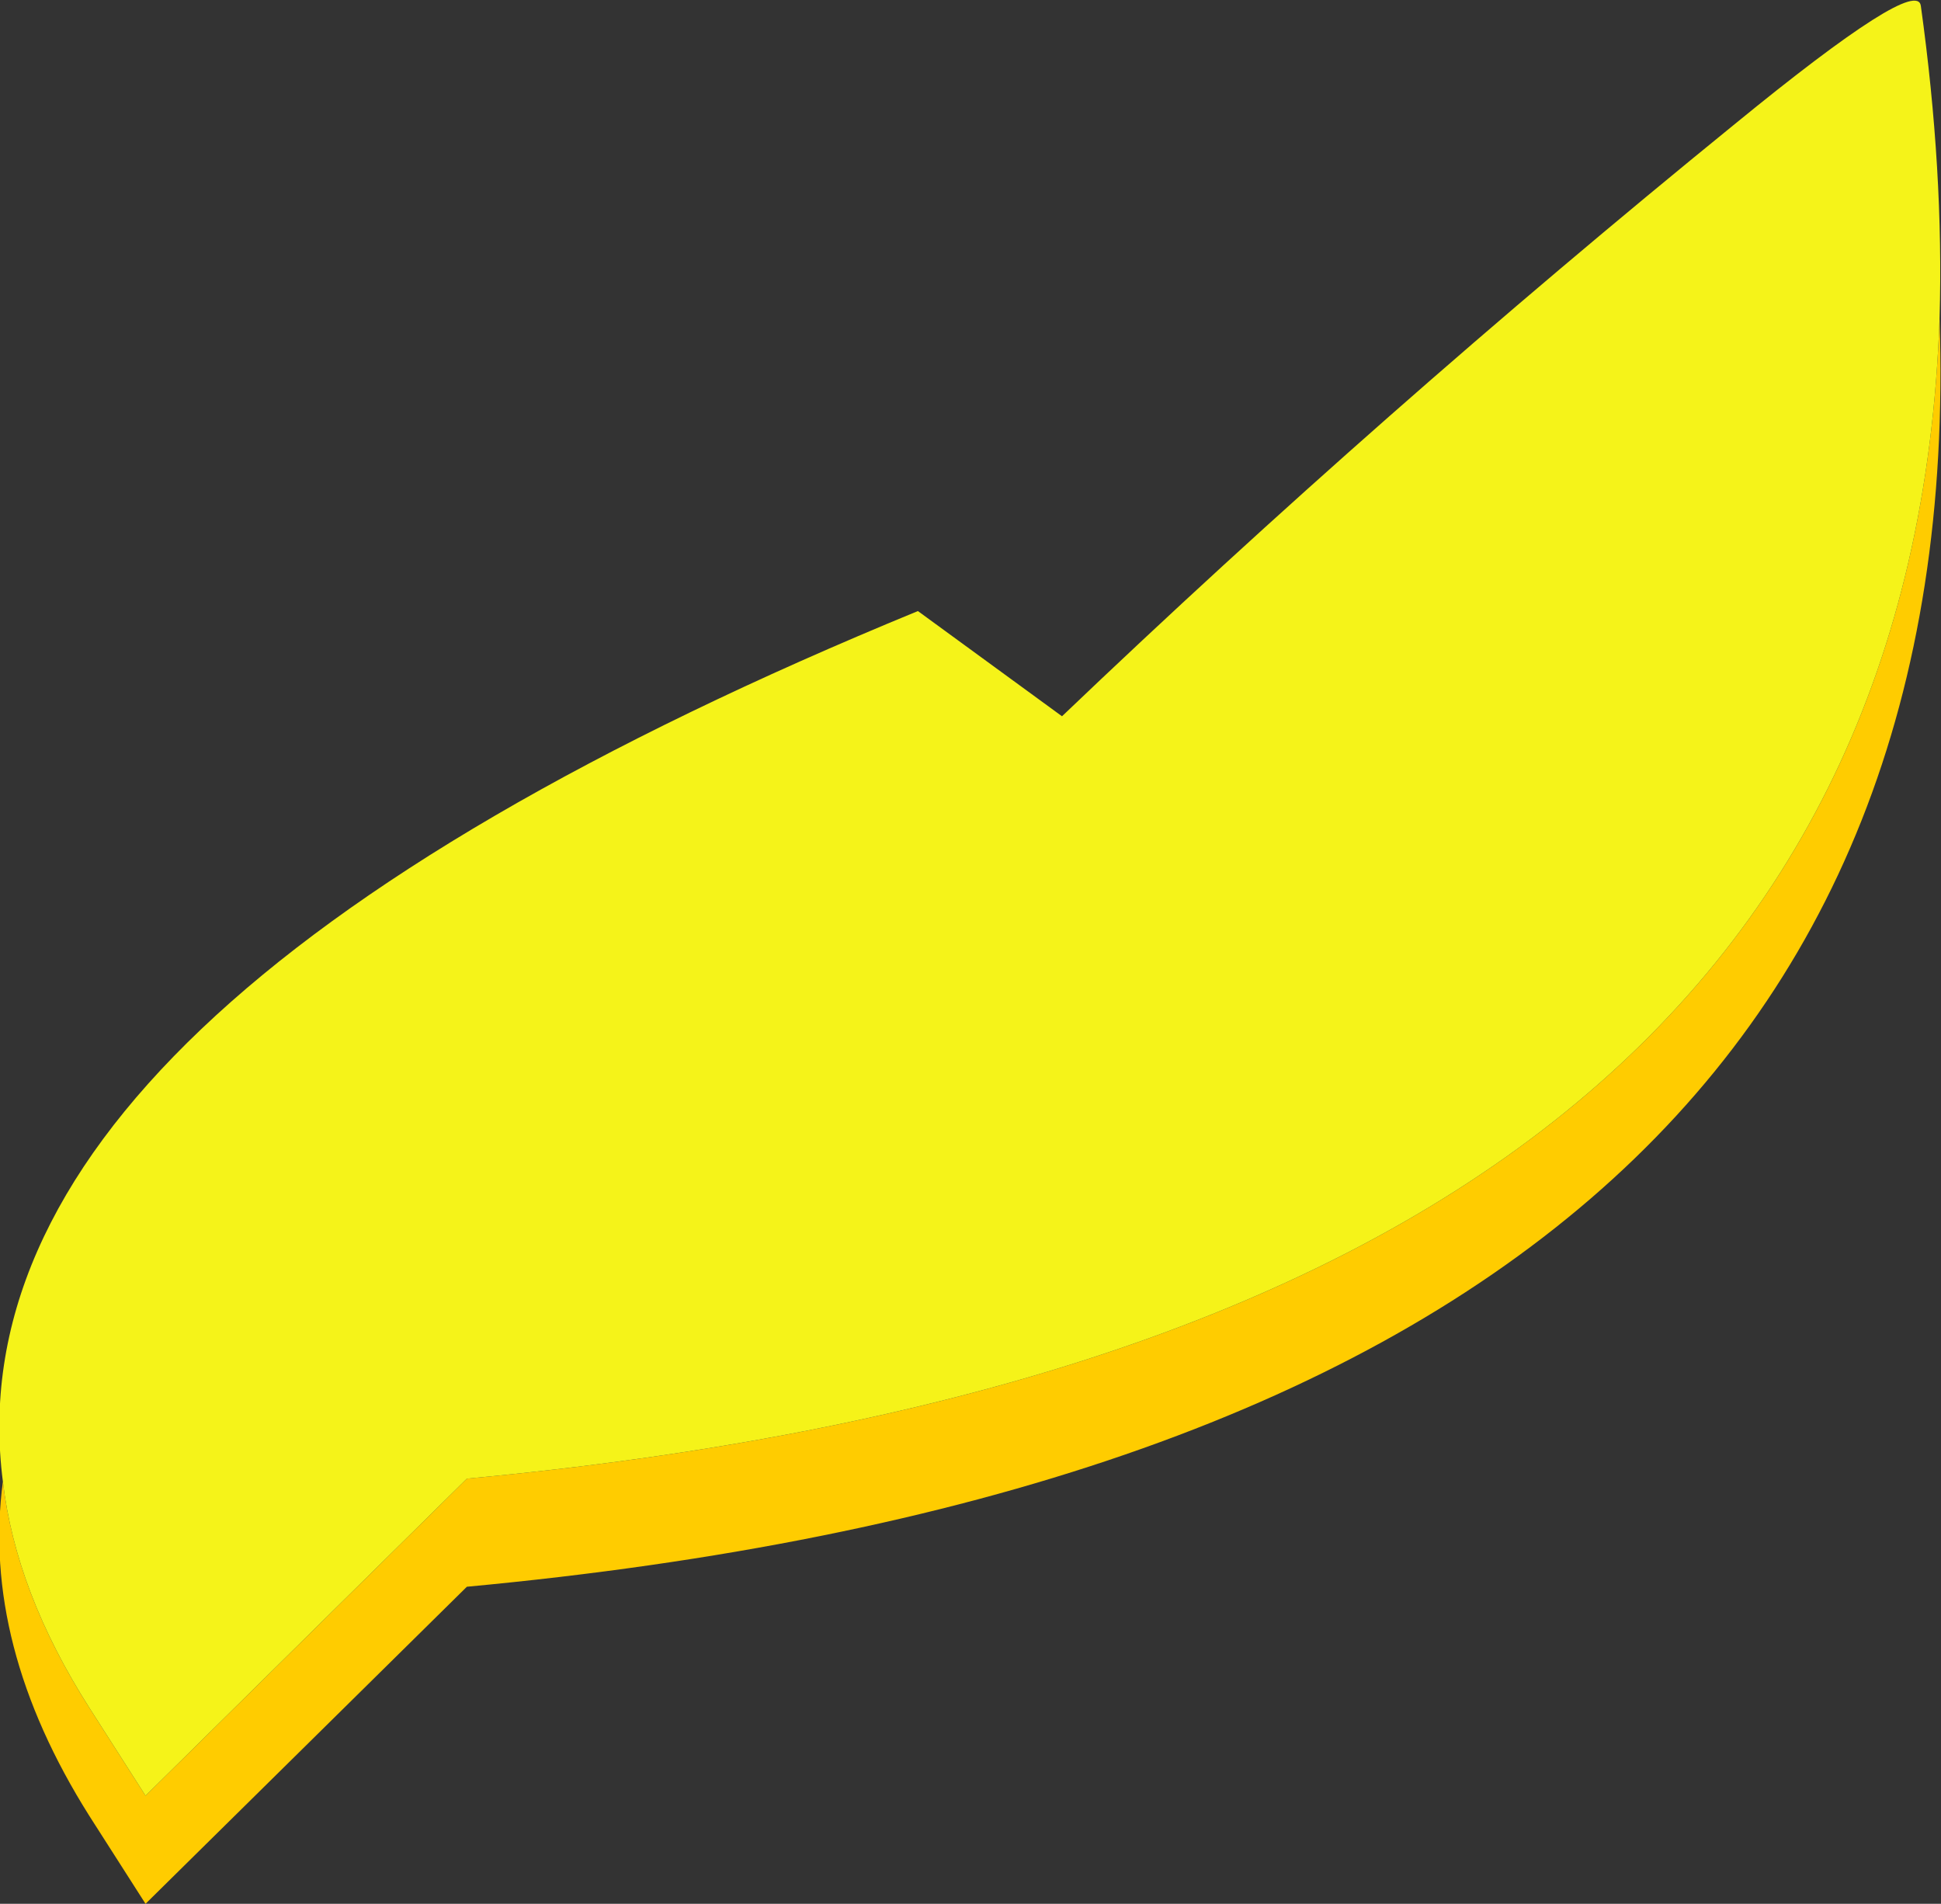
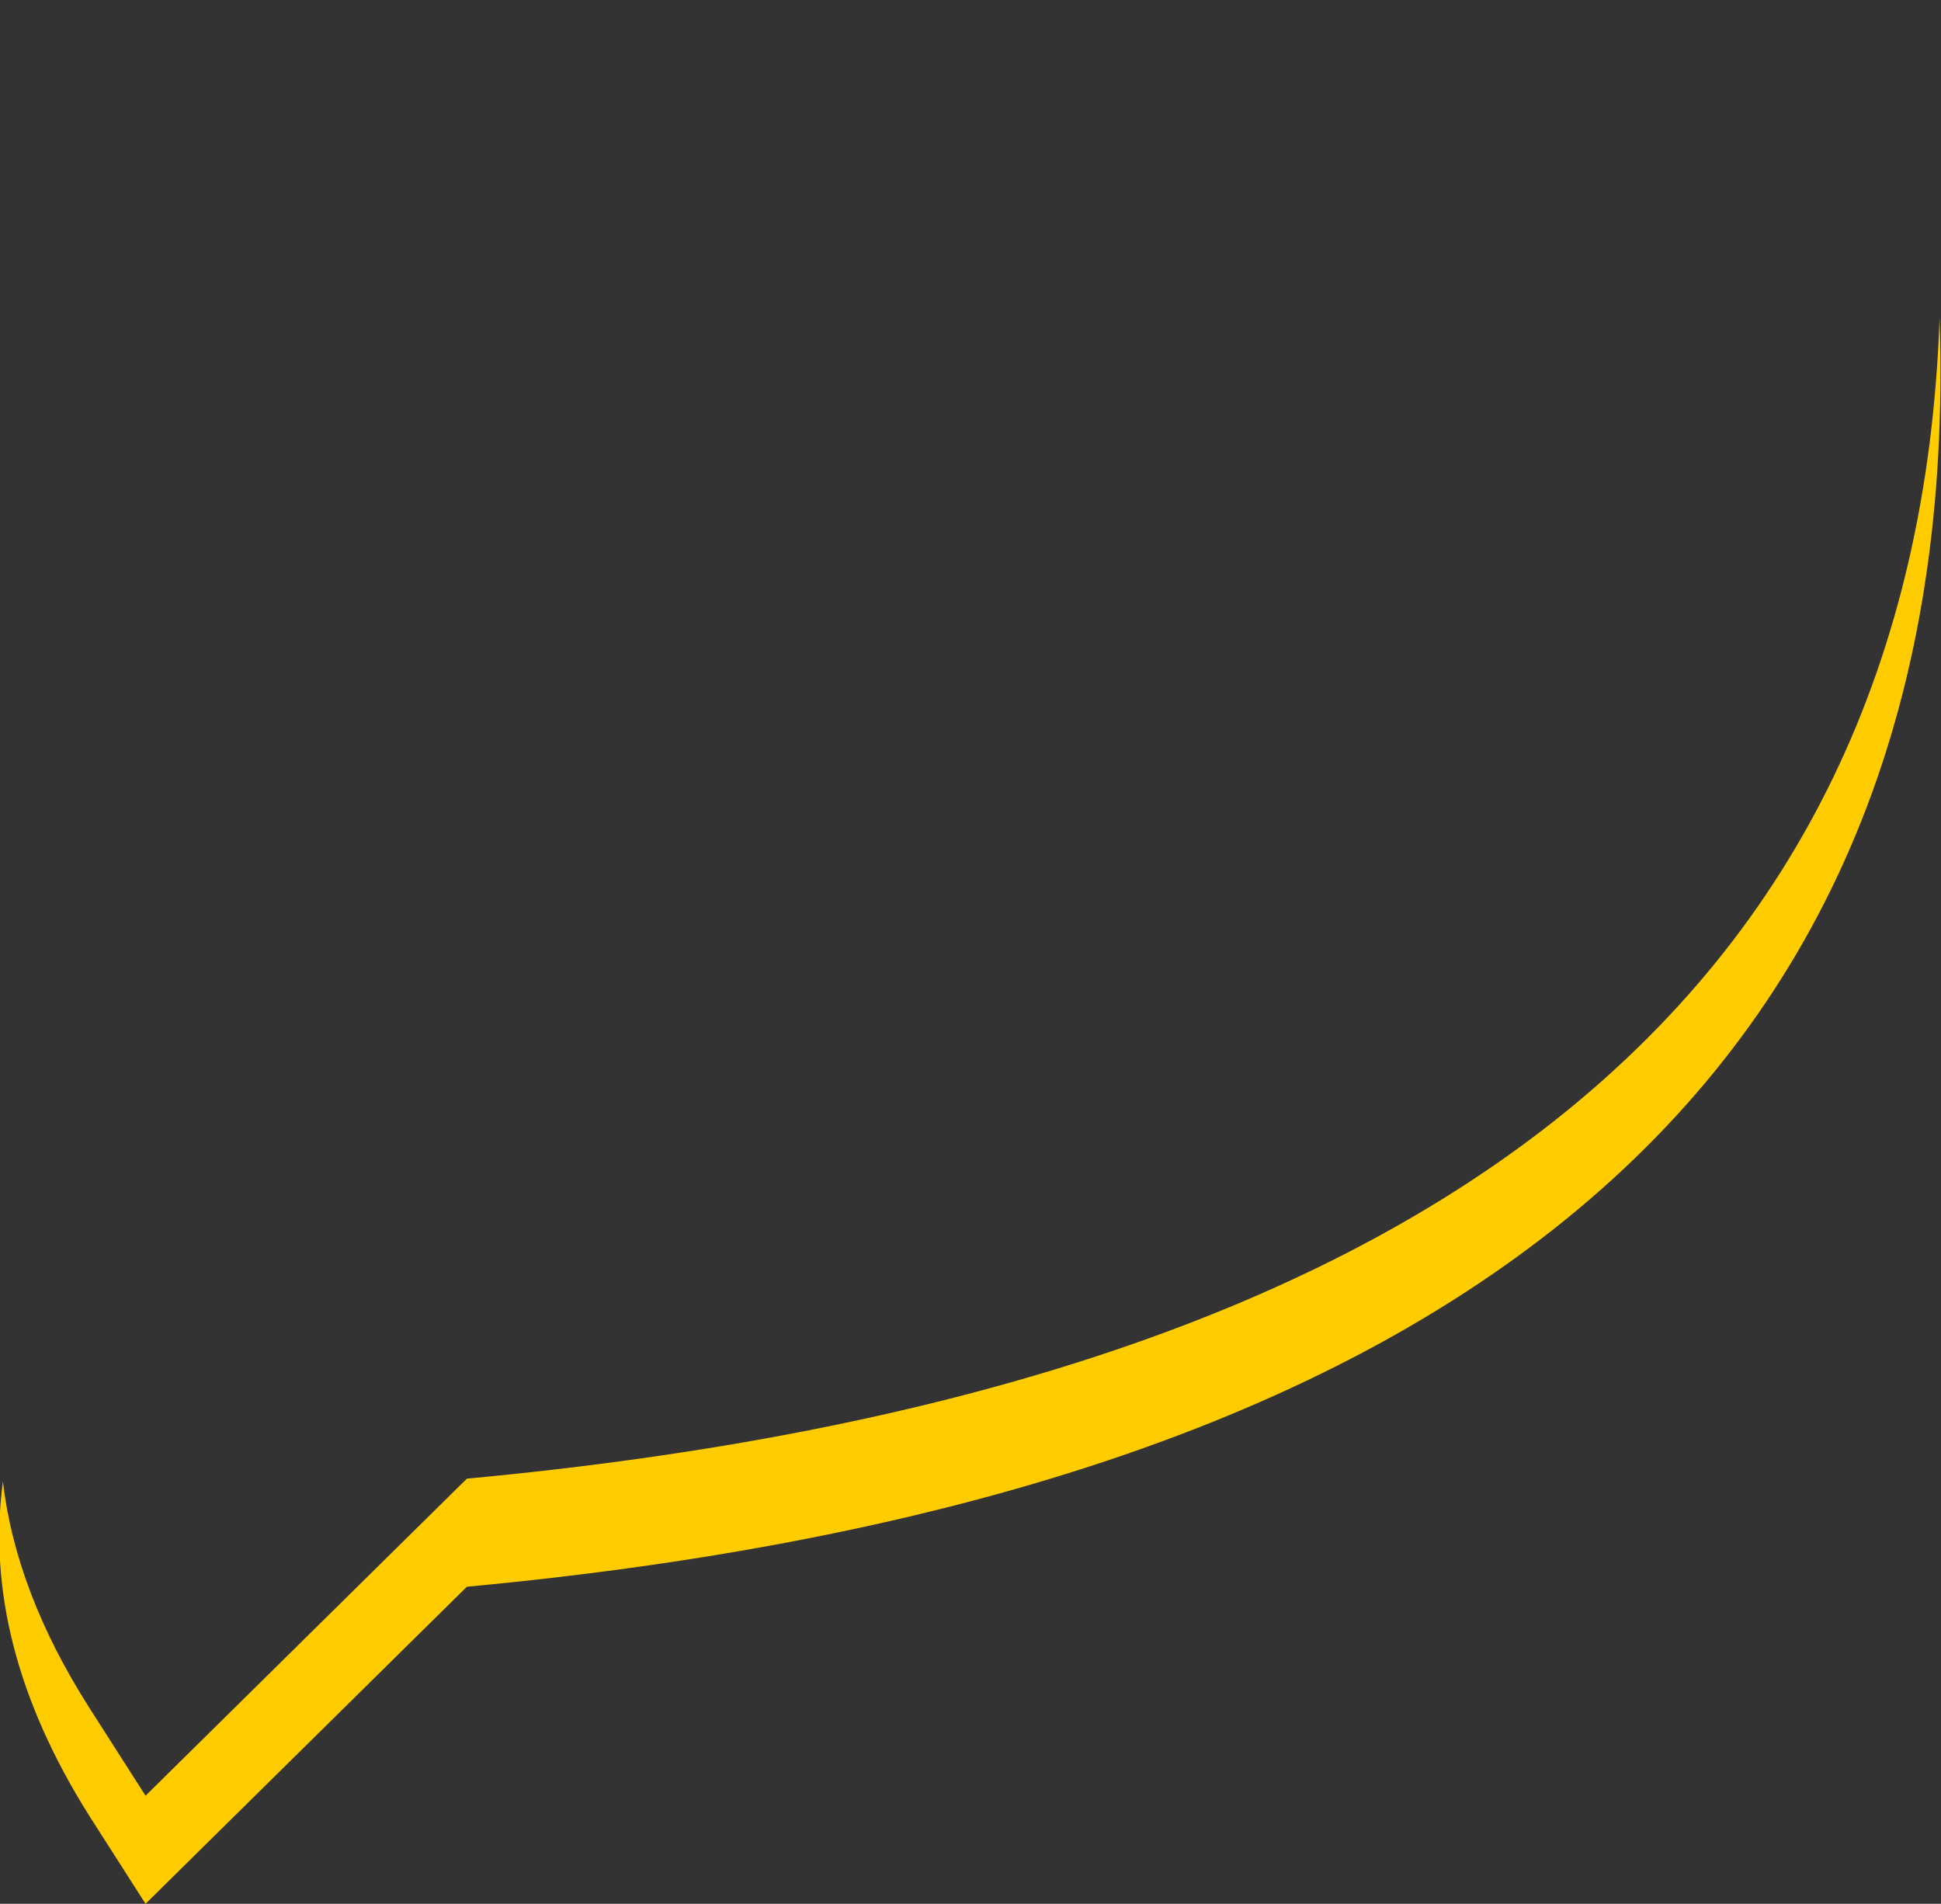
<svg xmlns="http://www.w3.org/2000/svg" height="66.05px" width="67.35px">
  <rect width="100%" height="100%" fill="#333333" stroke="none" />
  <g transform="matrix(1.0, 0.0, 0.0, 1.0, 2.85, 13.85)">
    <path d="M-2.75 37.55 Q-2.3 41.4 0.25 45.4 L2.2 48.45 13.35 37.45 Q63.2 32.8 64.45 -2.8 65.75 36.3 13.35 41.2 L2.2 52.2 0.25 49.15 Q-3.5 43.2 -2.75 37.55" fill="#ffcc00" fill-rule="evenodd" stroke="none" />
-     <path d="M-2.75 37.55 Q-4.85 21.25 29.0 7.35 L34.0 11.0 Q45.05 0.45 57.35 -9.55 63.65 -14.7 63.8 -13.65 64.6 -7.9 64.45 -2.8 63.2 32.8 13.35 37.45 L2.2 48.45 0.25 45.4 Q-2.3 41.4 -2.75 37.55" fill="#f5f319" fill-rule="evenodd" stroke="none" />
  </g>
</svg>